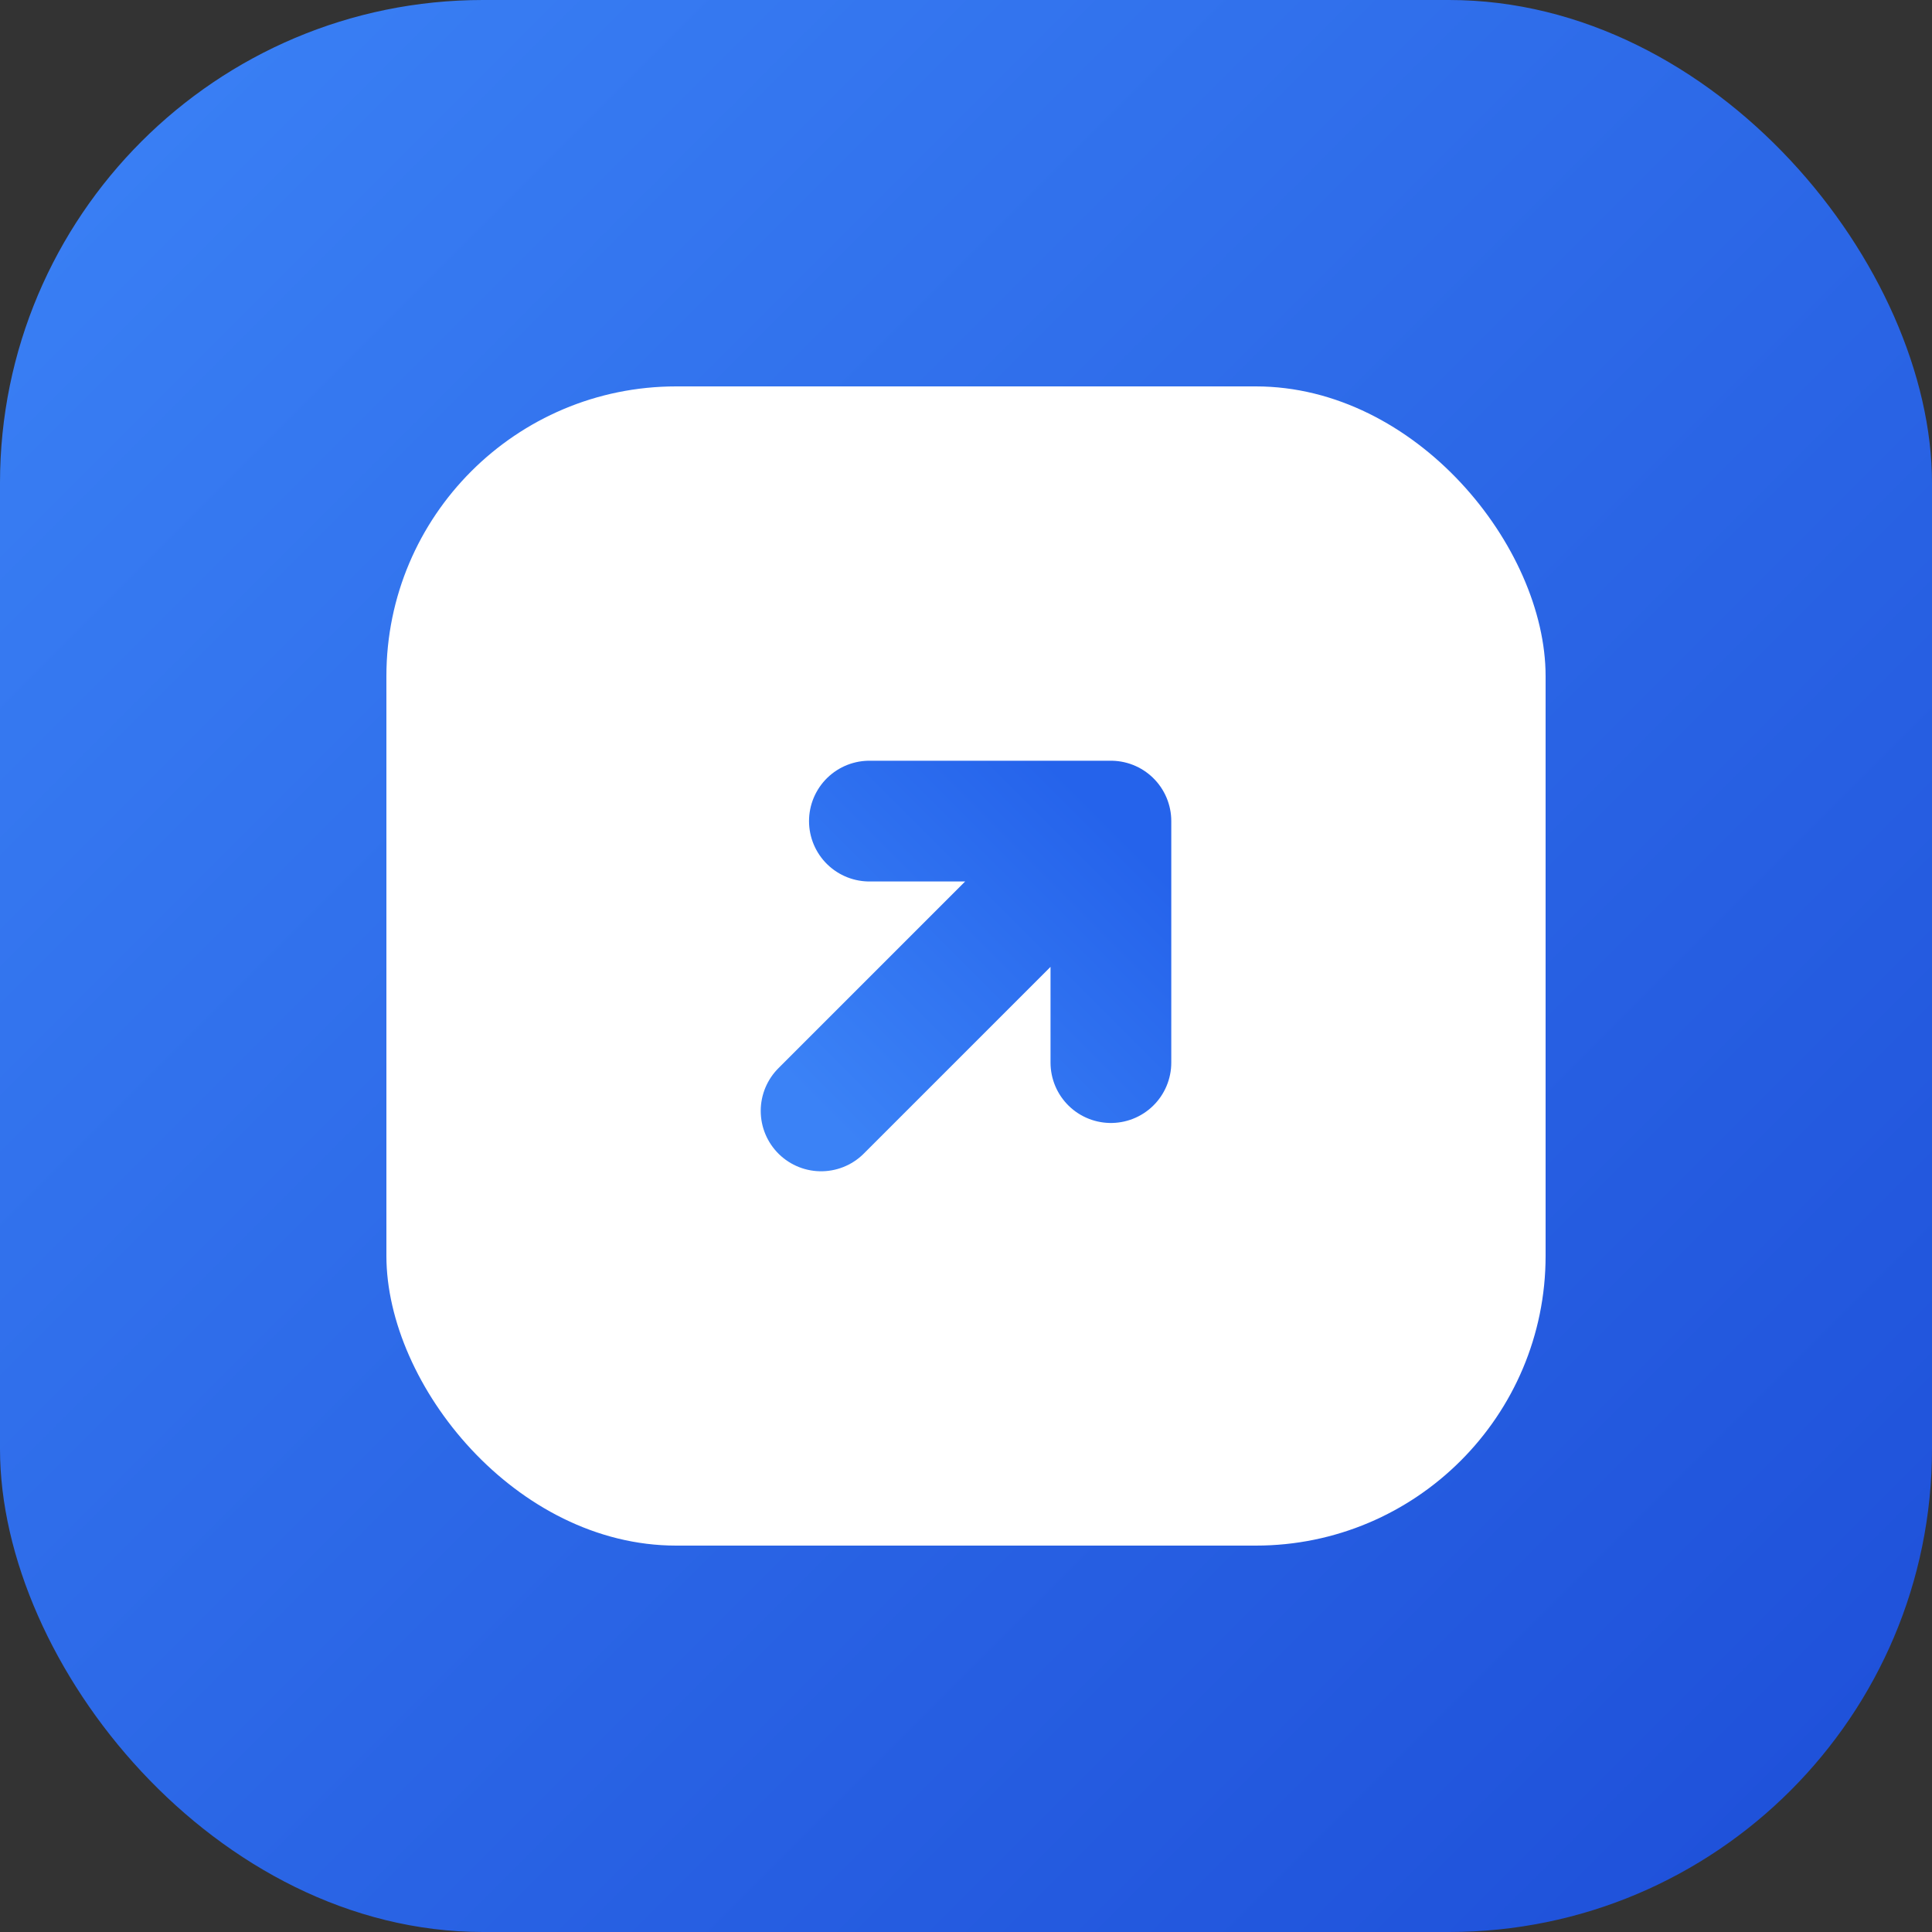
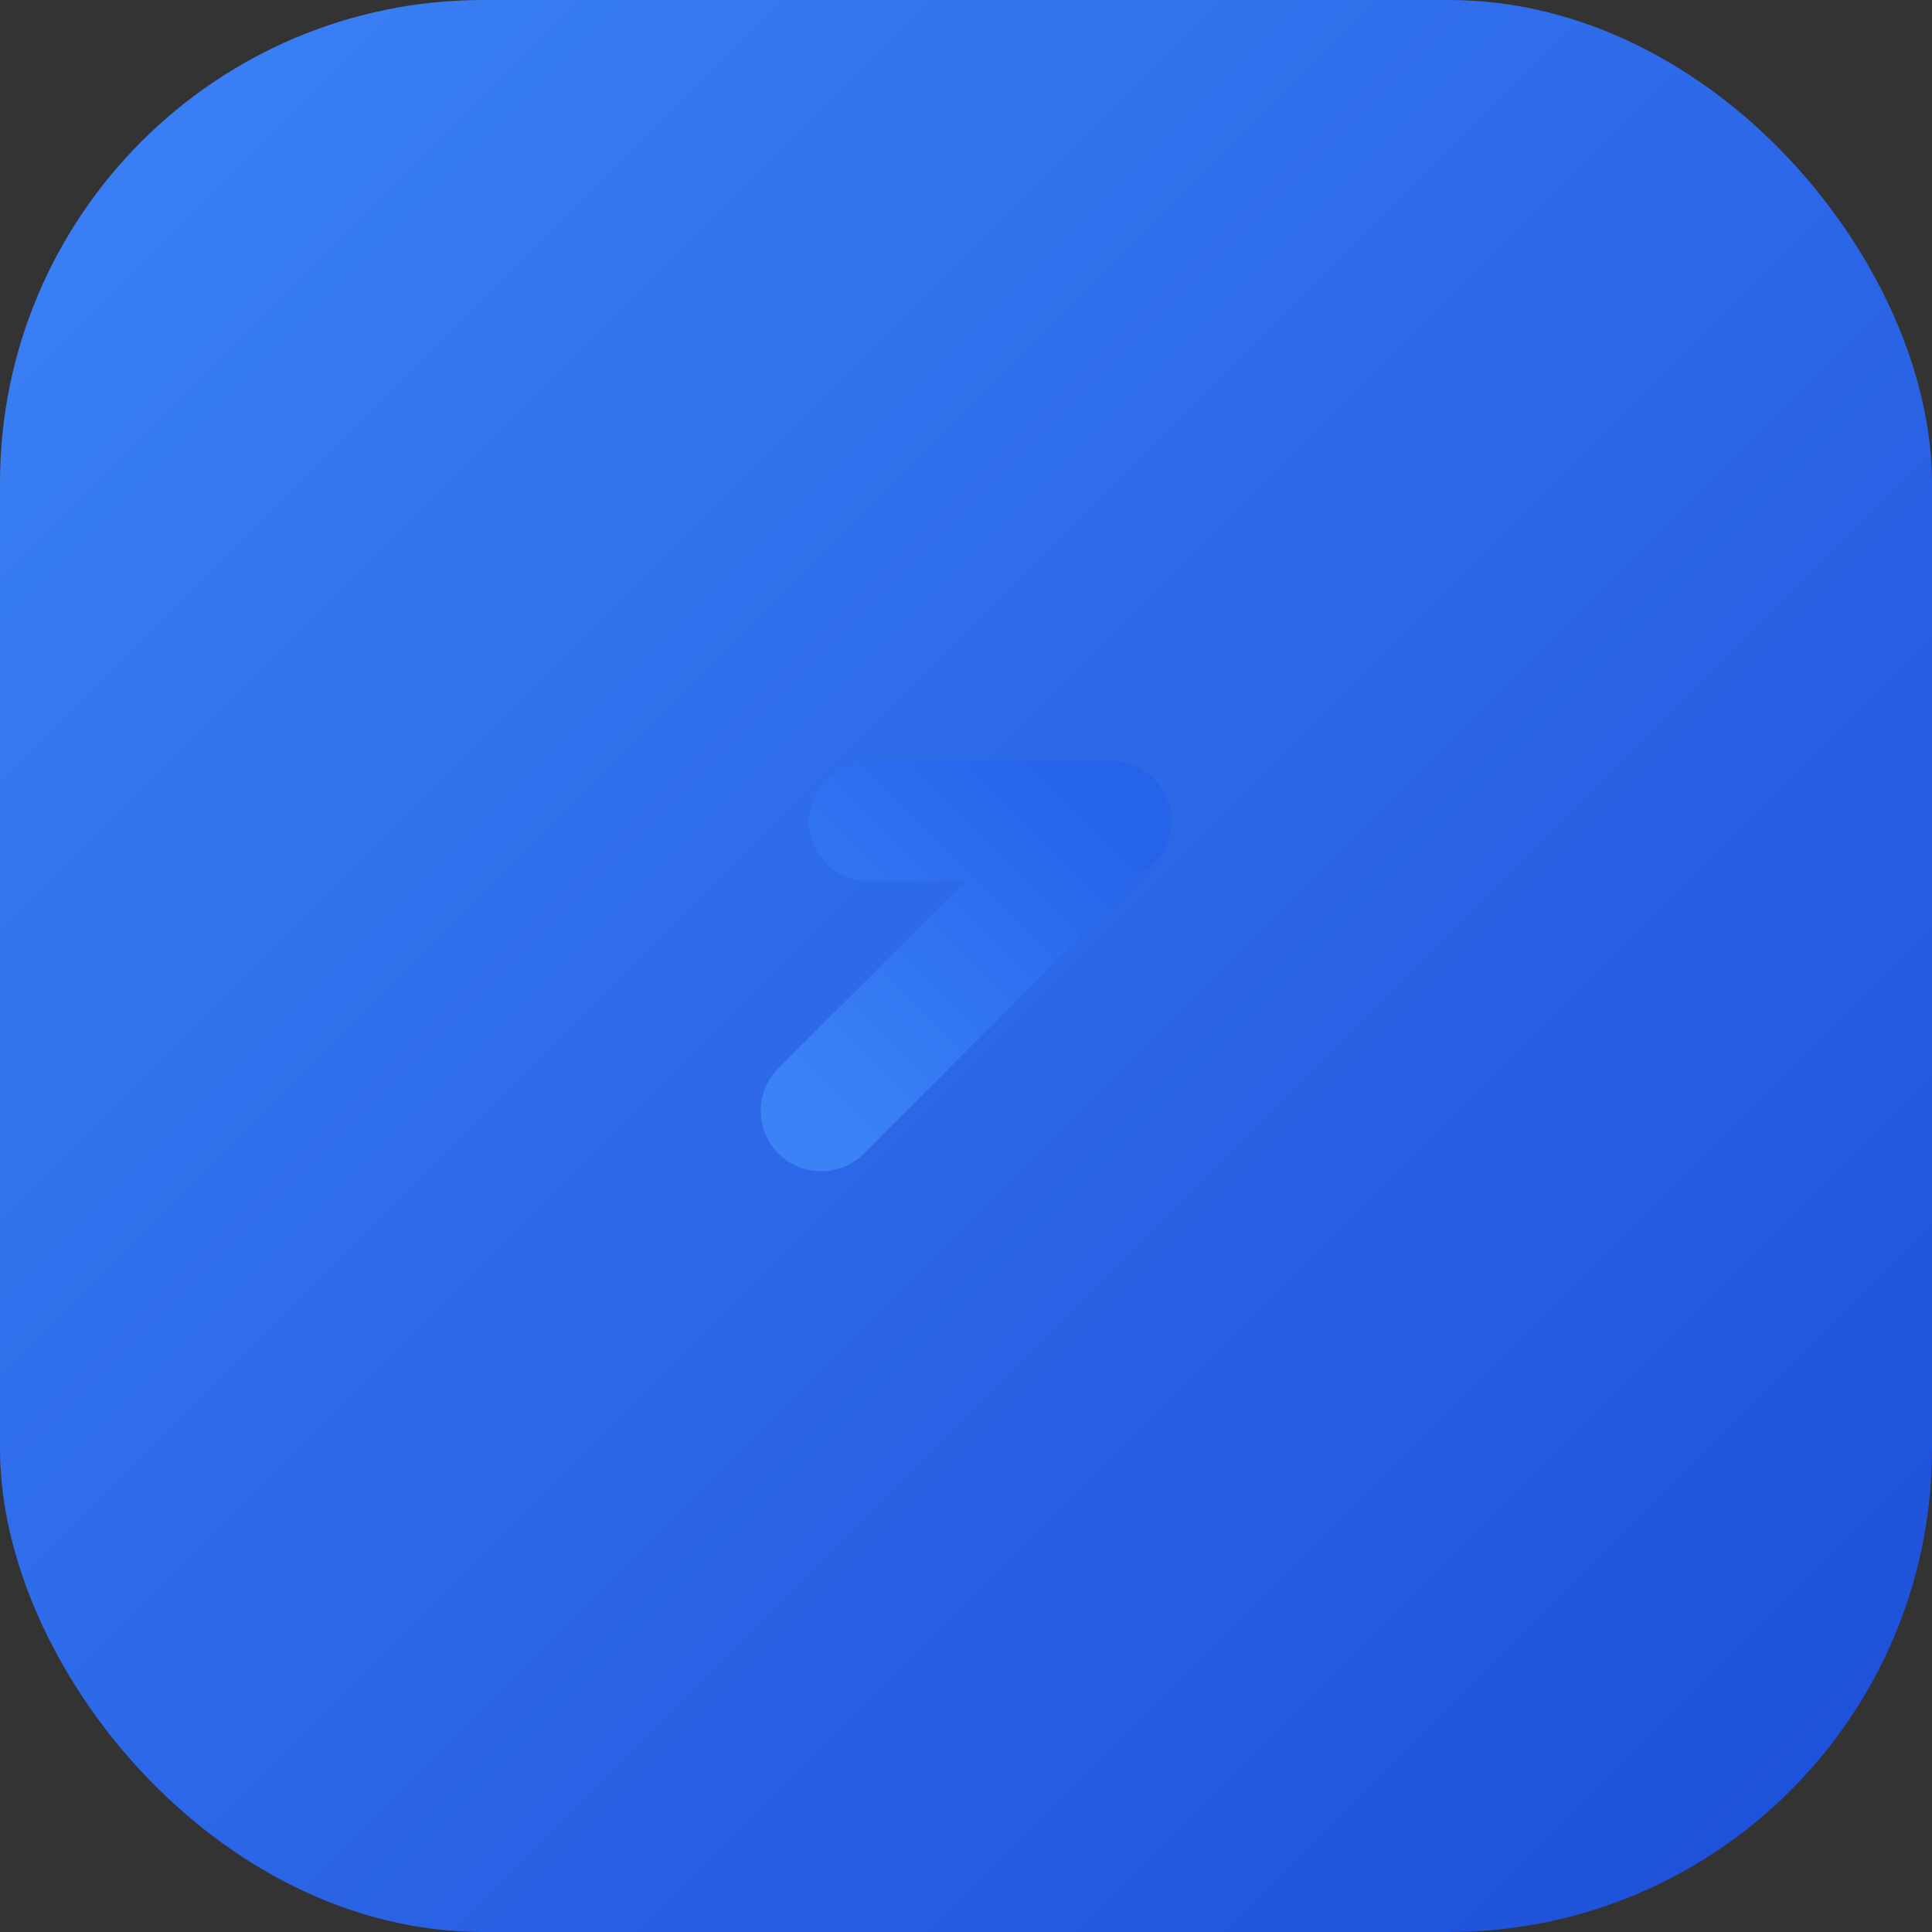
<svg xmlns="http://www.w3.org/2000/svg" width="40" height="40" viewBox="0 0 40 40" fill="none">
  <rect x="0" y="0" width="40" height="40" fill="#333333" stroke="none" />
  <rect width="40" height="40" rx="10" fill="url(#gradient-blue)" />
-   <rect x="8" y="8" width="24" height="24" rx="6" fill="white" />
-   <path d="M17 23L23 17M23 17H18M23 17V22" stroke="url(#gradient-arrow)" stroke-width="2.5" stroke-linecap="round" stroke-linejoin="round" />
+   <path d="M17 23L23 17M23 17H18M23 17" stroke="url(#gradient-arrow)" stroke-width="2.5" stroke-linecap="round" stroke-linejoin="round" />
  <defs>
    <linearGradient id="gradient-blue" x1="0" y1="0" x2="40" y2="40" gradientUnits="userSpaceOnUse">
      <stop stop-color="#3B82F6" />
      <stop offset="1" stop-color="#1D4ED8" />
    </linearGradient>
    <linearGradient id="gradient-arrow" x1="17" y1="23" x2="23" y2="17" gradientUnits="userSpaceOnUse">
      <stop stop-color="#3B82F6" />
      <stop offset="1" stop-color="#2563EB" />
    </linearGradient>
  </defs>
</svg>